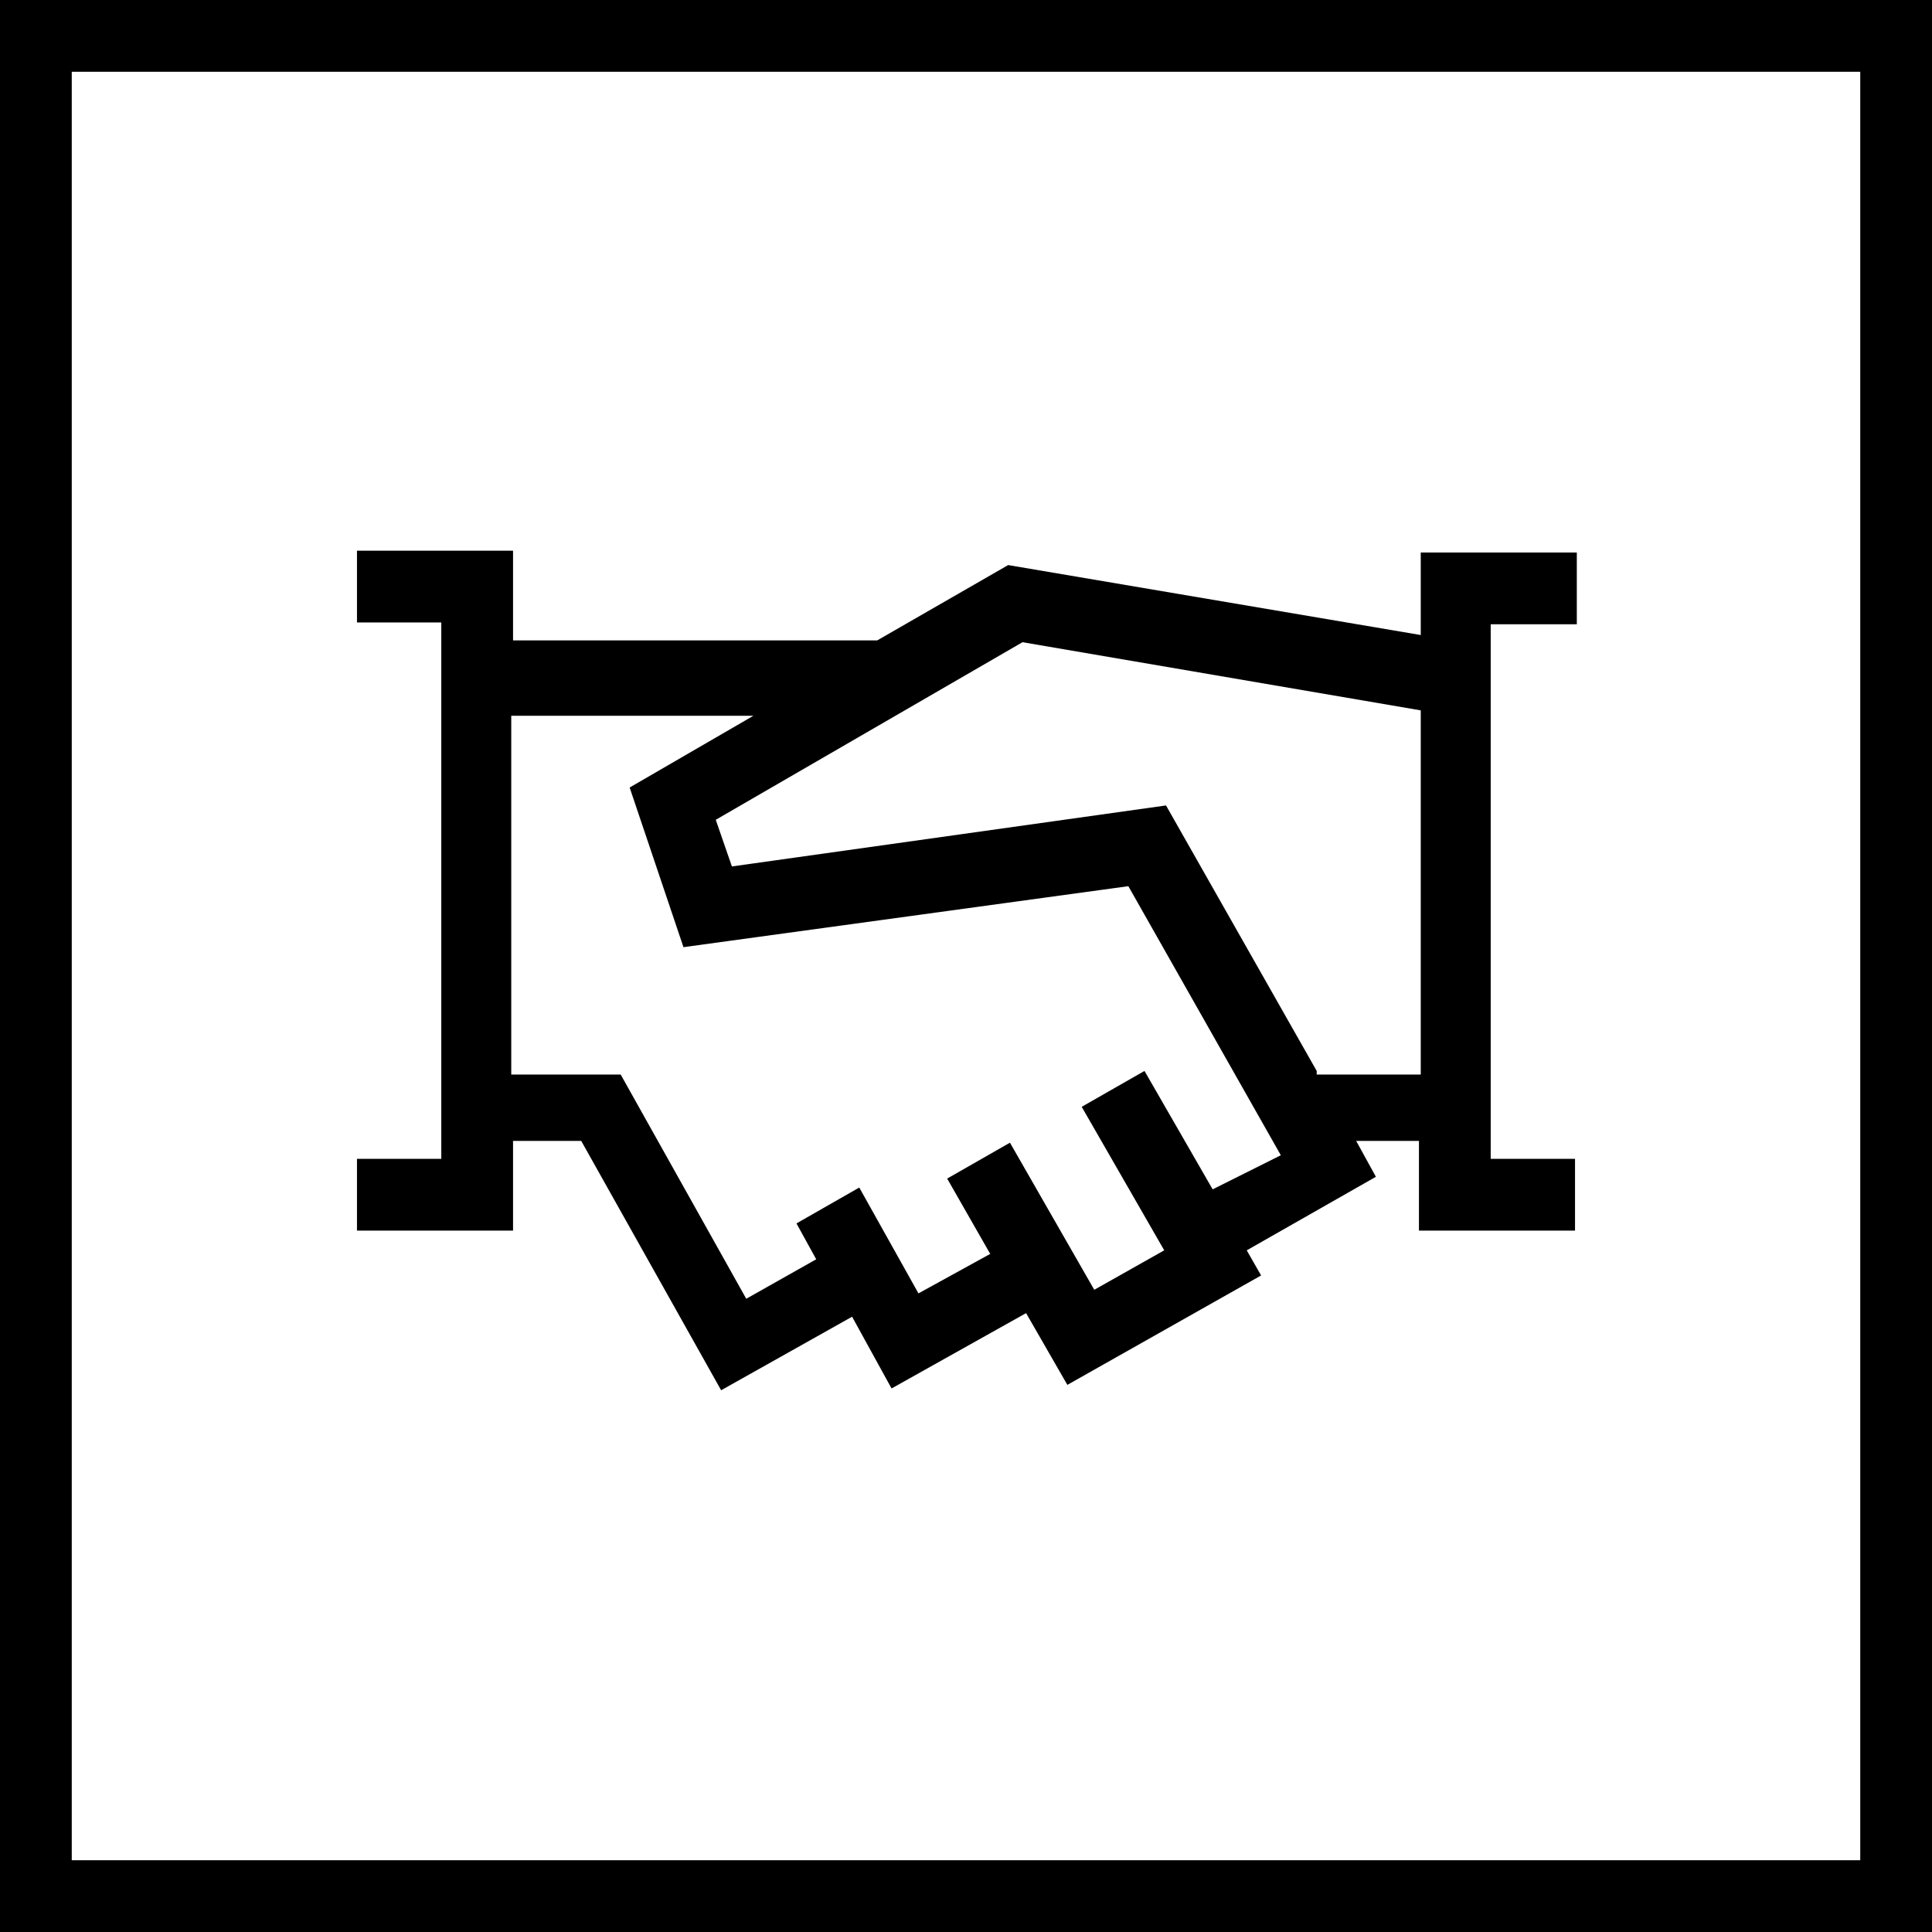
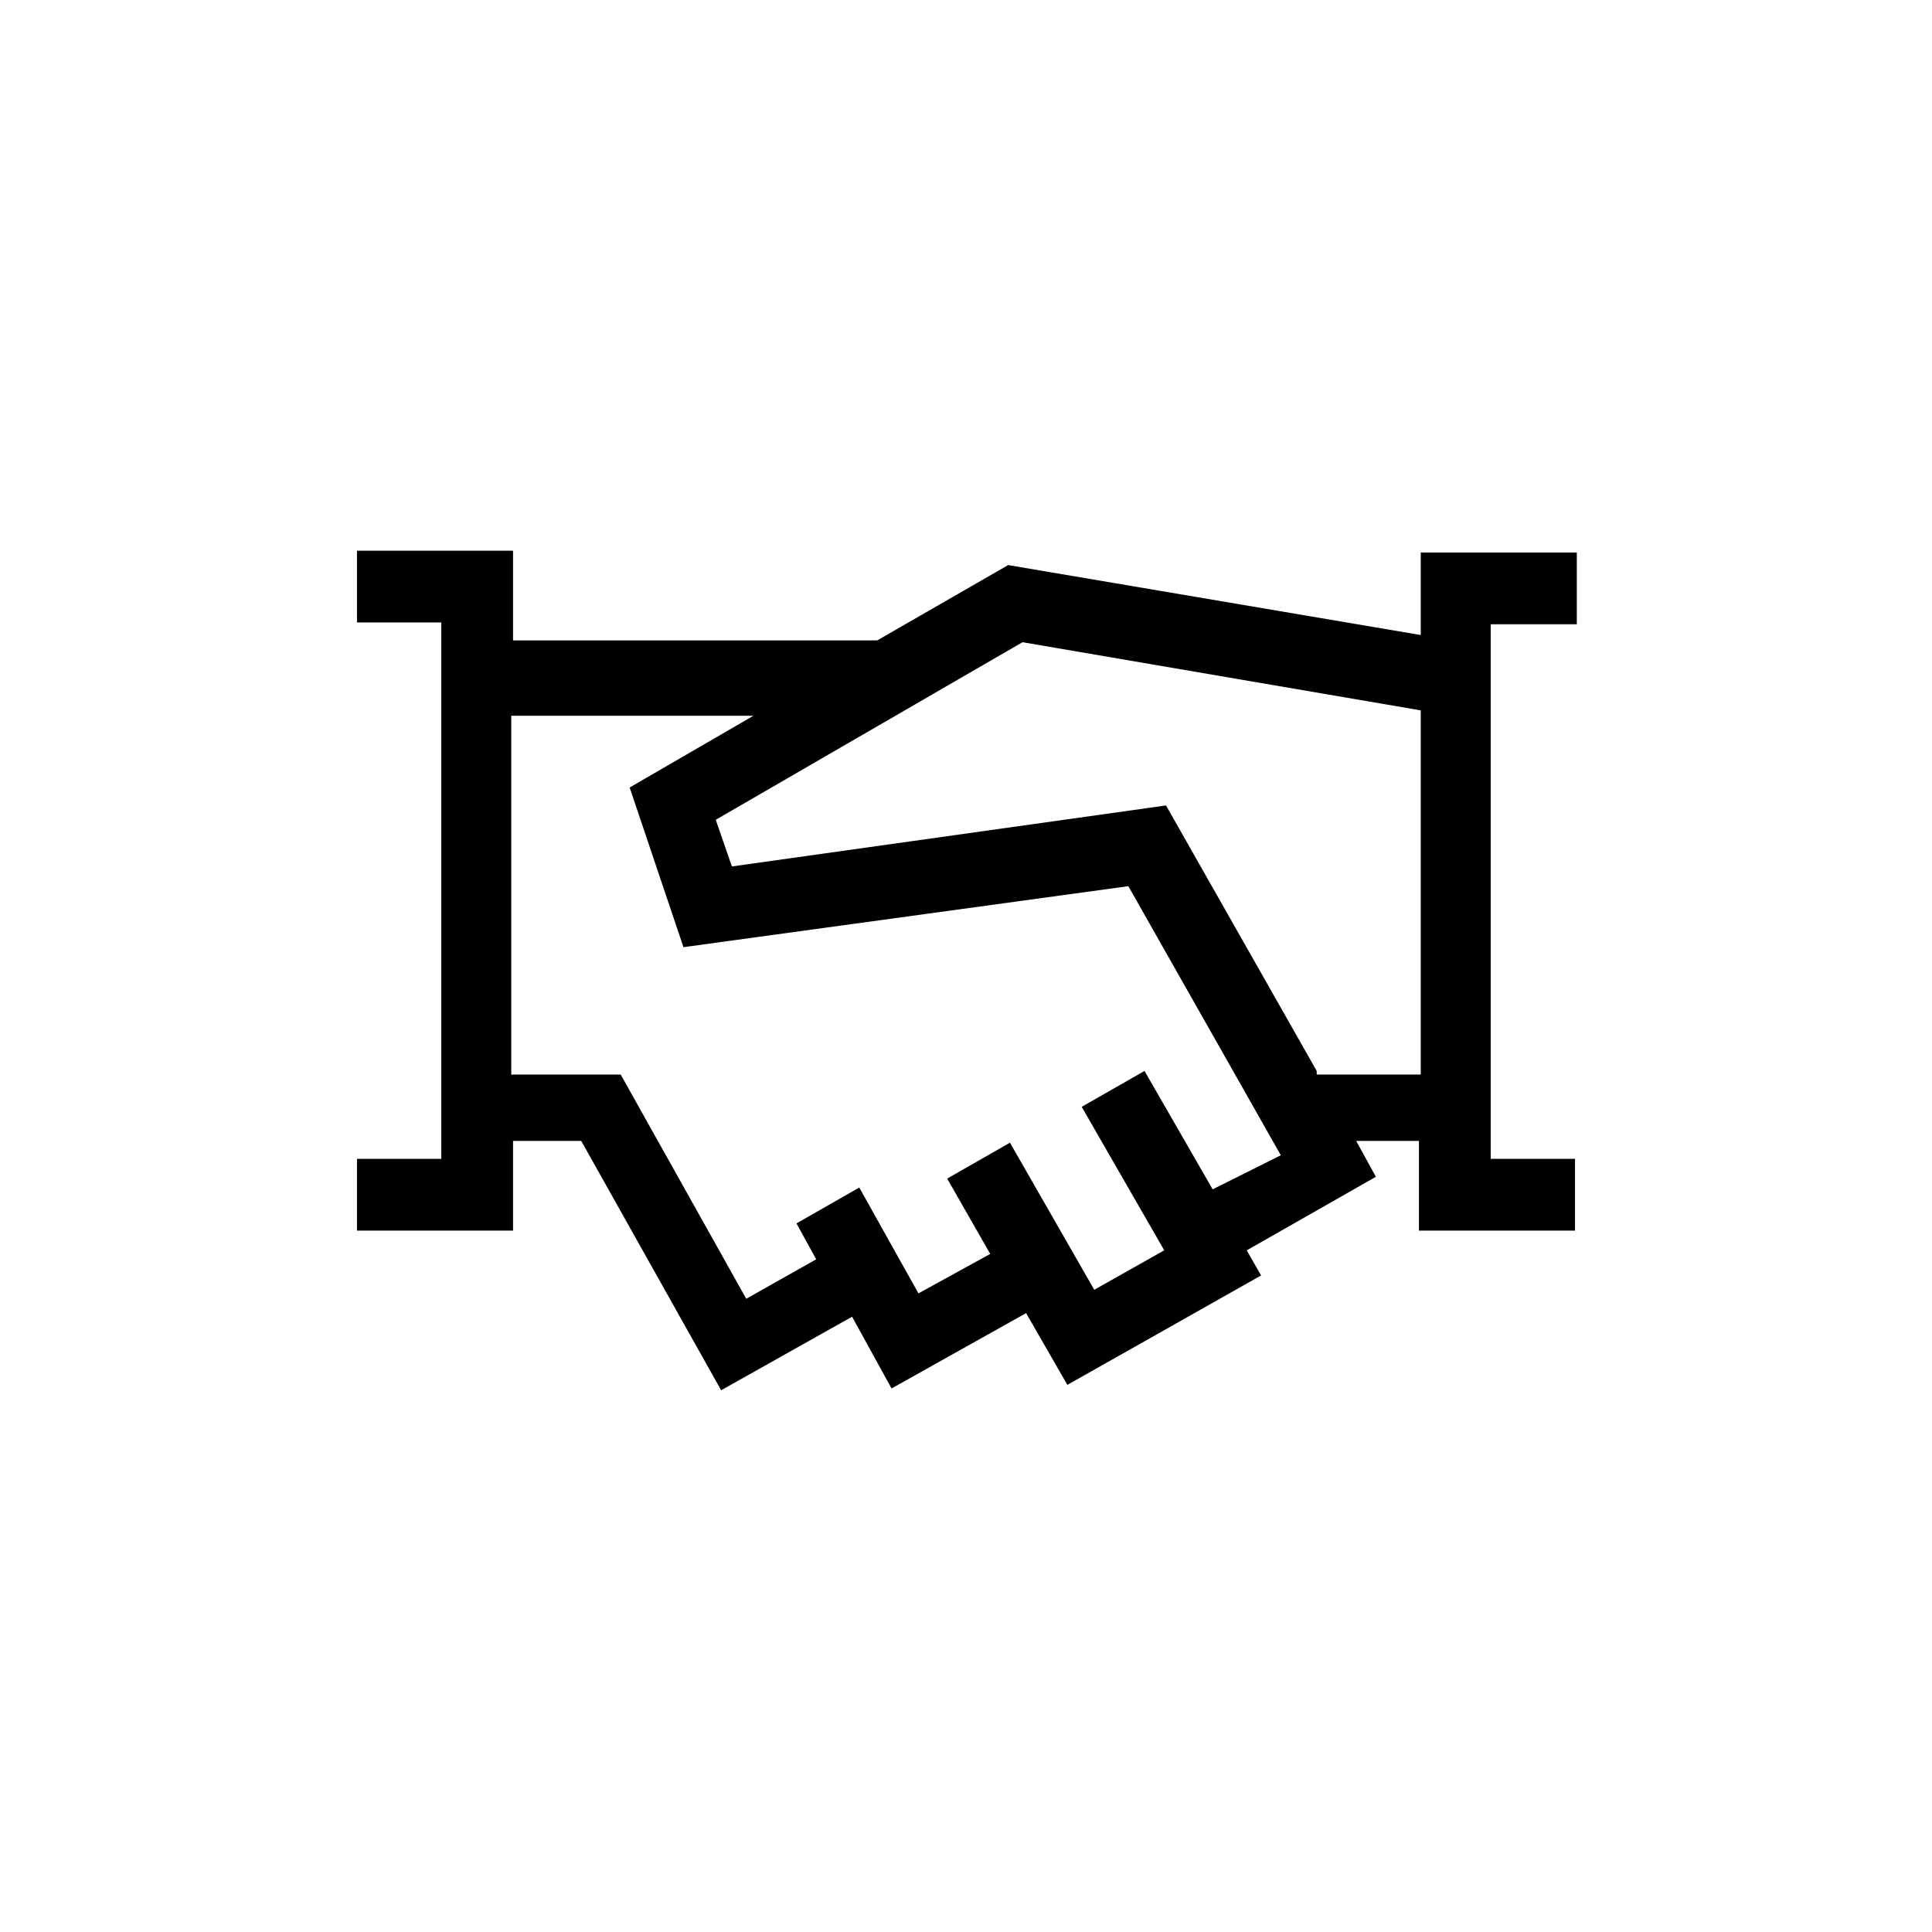
<svg xmlns="http://www.w3.org/2000/svg" version="1.1" id="Layer_1" x="0px" y="0px" viewBox="0 0 107.7 107.7" style="enable-background:new 0 0 107.7 107.7;" xml:space="preserve">
-   <path d="M103.7,4v99.7H4V4H103.7 M107.7,0H0v107.7h107.7V0L107.7,0z" />
  <path d="M87.9,34.8v-4h-8.7v4.6l-23-3.9l-7.3,4.2H28.6v-5h-8.7v4h4.7v29.9h-4.7v4h8.7v-5h3.8l7.8,13.9l7.3-4.1l2.2,4l7.5-4.2l2.3,4  l10.8-6.1l-0.8-1.4l7.2-4.1l-1.1-2h3.5v5h8.7v-4h-4.7V34.8H87.9z M67.6,66.3l-3.8-6.6l-3.5,2l4.6,8l-3.9,2.2l-4.7-8.2l-3.5,2  l2.4,4.2l-4,2.2l-3.3-5.9l-3.5,2l1.1,2l-3.9,2.2l-7-12.5h-6.1v-20H42l-6.9,4l3,8.9l24.8-3.4l8.5,15L67.6,66.3z M73.4,59.7L65,44.9  l-24.2,3.4l-0.9-2.6l17.1-9.9l22.2,3.8v20.3H73.4z" />
</svg>